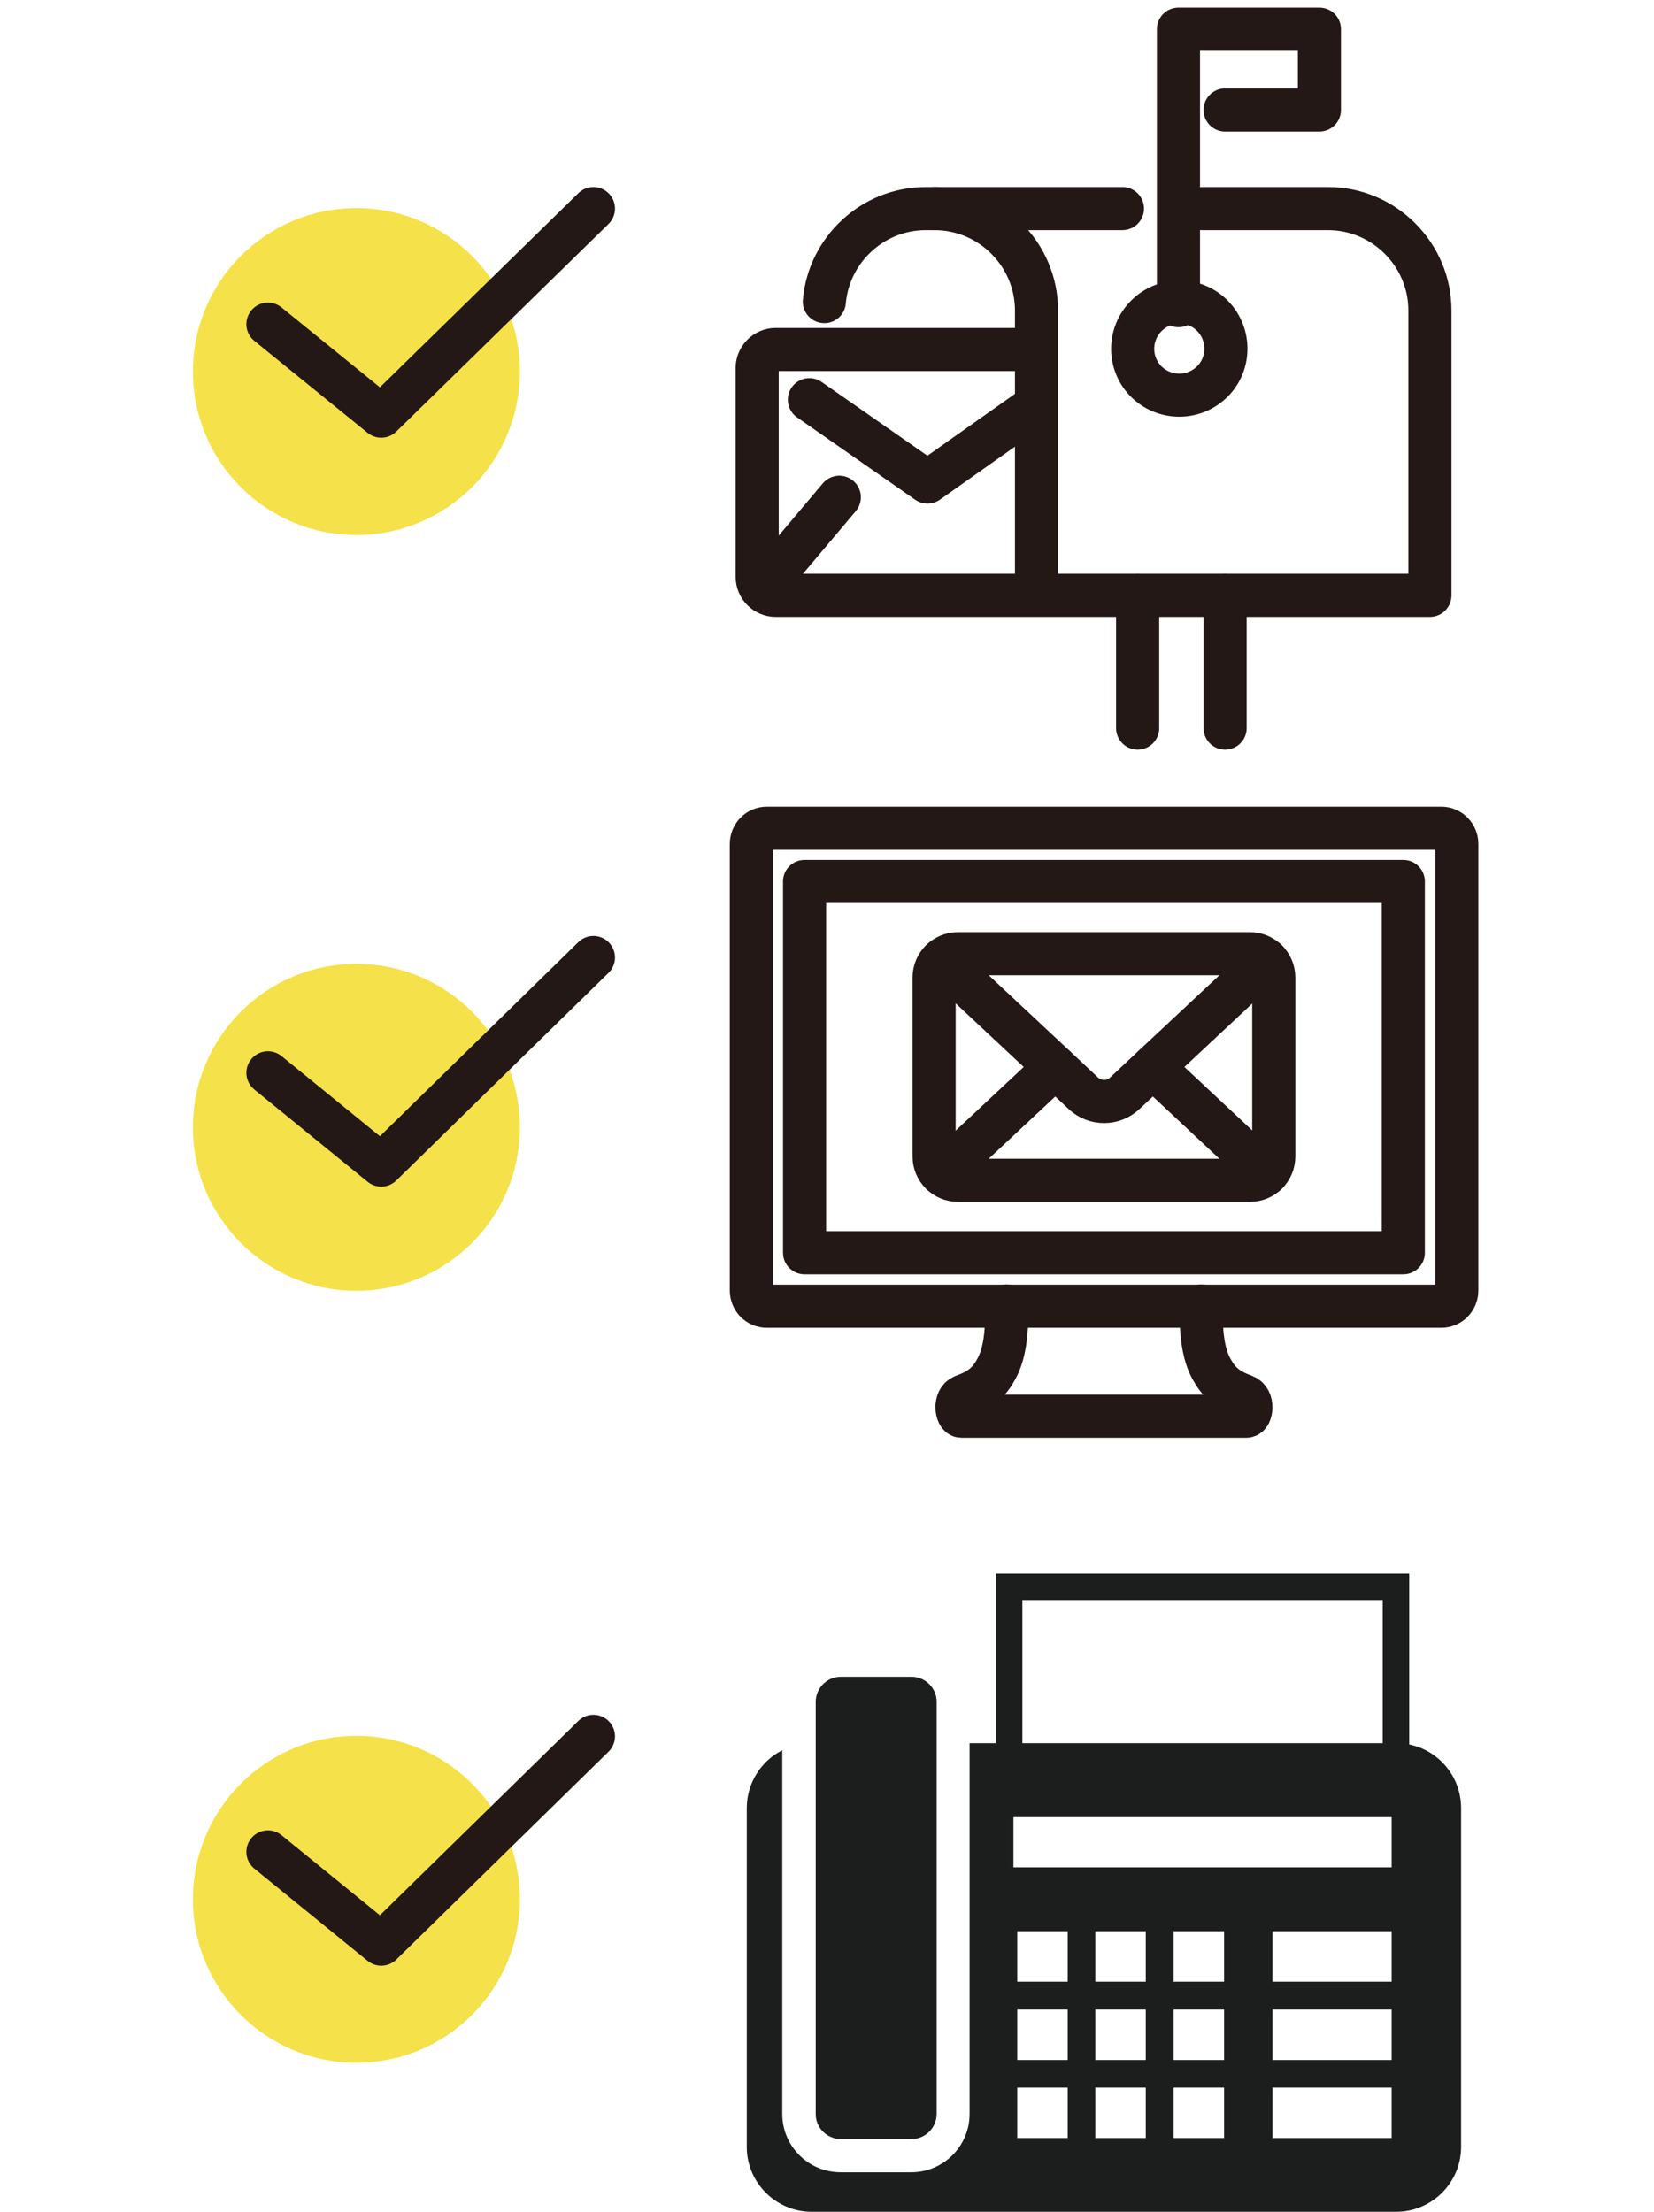
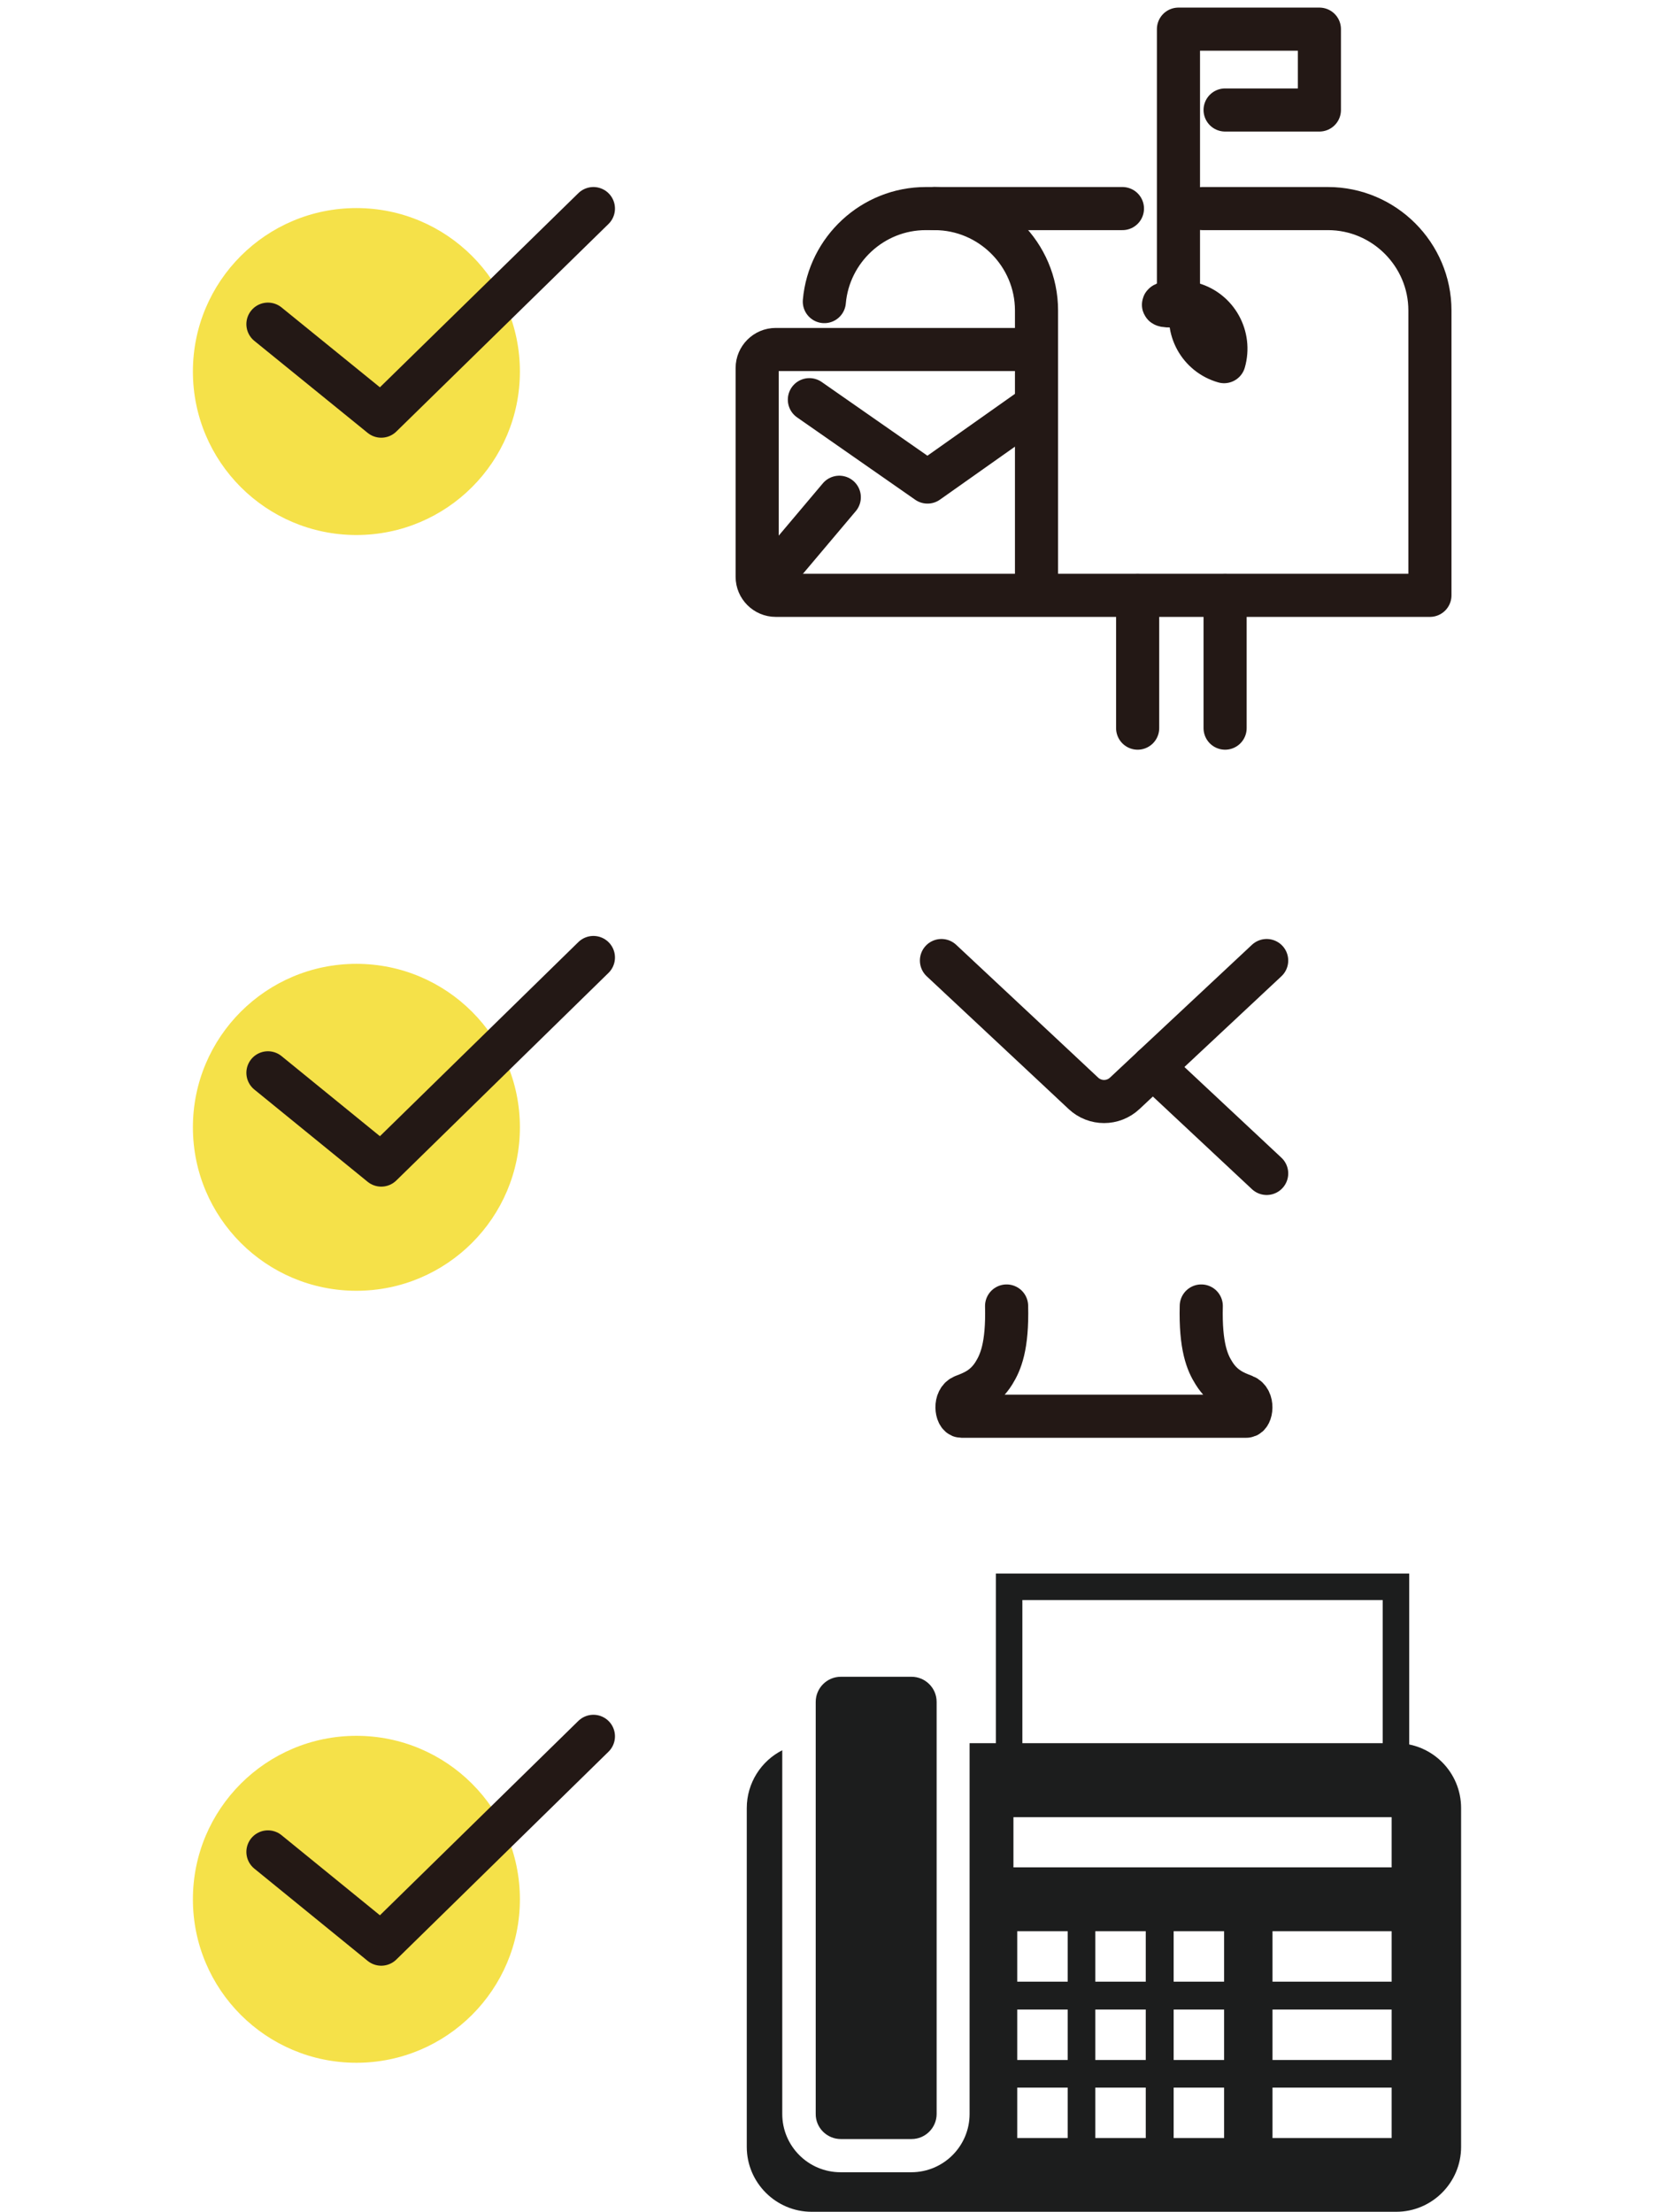
<svg xmlns="http://www.w3.org/2000/svg" version="1.1" id="レイヤー1" x="0px" y="0px" viewBox="0 0 652.5 872.8" style="enable-background:new 0 0 652.5 872.8;" xml:space="preserve">
  <style type="text/css">
	.st0{fill:none;stroke:#1C1D1D;stroke-width:10.446;stroke-miterlimit:10;}
	.st1{fill:#1C1D1D;}
	.st2{fill:none;stroke:#231815;stroke-width:17.008;stroke-linecap:round;stroke-linejoin:round;stroke-miterlimit:10;}
	.st3{fill:#F5E149;}
</style>
  <g>
    <rect x="398.1" y="626.1" class="st0" width="152.6" height="68.2" />
    <path class="st1" d="M331.7,844h27.9c5.5,0,9.9-4.5,9.9-9.9V671.5c0-5.5-4.5-9.9-9.9-9.9h-27.9c-5.5,0-9.9,4.5-9.9,9.9v162.5   C321.7,839.5,326.2,844,331.7,844z" />
    <path class="st1" d="M550.8,687.8H382.5v146.3c0,12.7-10.3,23-23,23h-27.9c-12.7,0-23-10.3-23-23V690.6c-8.3,4.2-14,12.9-14,22.8   v133.7c0,14.1,11.5,25.6,25.6,25.6h230.6c14.1,0,25.6-11.5,25.6-25.6V713.4C576.4,699.3,565,687.8,550.8,687.8z M421.2,843.6h-19.9   v-19.9h19.9V843.6z M421.2,812.8h-19.9v-19.9h19.9V812.8z M421.2,781.9h-19.9v-19.9h19.9V781.9z M452,843.6h-19.9v-19.9H452V843.6z    M452,812.8h-19.9v-19.9H452V812.8z M452,781.9h-19.9v-19.9H452V781.9z M482.9,843.6H463v-19.9h19.9V843.6z M482.9,812.8H463v-19.9   h19.9V812.8z M482.9,781.9H463v-19.9h19.9V781.9z M549,843.6H502v-19.9H549V843.6z M549,812.8H502v-19.9H549V812.8z M549,781.9H502   v-19.9H549V781.9z M549,736.8H399.8V717H549V736.8z" />
  </g>
  <g>
    <g>
-       <path class="st2" d="M493.1,465.7H377.9c-5.2,0-9.4-4.2-9.4-9.4v-70.6c0-5.2,4.2-9.4,9.4-9.4h115.2c5.2,0,9.4,4.2,9.4,9.4v70.6    C502.5,461.5,498.3,465.7,493.1,465.7z" />
      <path class="st2" d="M371.4,379l44.9,42l11.1,10.4c4.6,4.3,11.7,4.3,16.3,0l11.1-10.4l44.9-42" />
-       <line class="st2" x1="416.3" y1="421" x2="371.4" y2="463" />
      <line class="st2" x1="499.7" y1="463" x2="454.8" y2="421" />
    </g>
    <path class="st2" d="M397.1,515.3c0.4,16-2.4,22.3-5,26.5c-3.6,5.8-8.3,7.6-12,9c-3.8,1.4-2.8,8-0.8,8h56.2h56.2c2,0,3-6.5-0.8-8   c-3.7-1.4-8.4-3.2-12-9c-2.6-4.1-5.4-10.5-5-26.5" />
-     <path class="st2" d="M553.6,347.8v146.5H317.4V347.8H553.6z M568.6,326.8H302.5c-3.4,0-6.1,2.8-6.1,6.2v176.2   c0,3.4,2.7,6.2,6.1,6.2h266.1c3.4,0,6.1-2.8,6.1-6.2V333C574.7,329.6,572,326.8,568.6,326.8L568.6,326.8z" />
  </g>
  <g>
    <g>
      <line class="st2" x1="331.1" y1="196.2" x2="301.5" y2="231.3" />
      <polyline class="st2" points="319.3,157.7 365.9,190.2 407.5,160.8   " />
    </g>
    <g>
      <g>
        <path class="st2" d="M408.9,233.7V122.5c0-22.1-18.1-40.2-40.2-40.2h-3.5c-20.9,0-38.2,16.2-40,36.7" />
      </g>
      <line class="st2" x1="442.8" y1="82.3" x2="368.7" y2="82.3" />
    </g>
-     <path class="st2" d="M470.4,119.9c9.7,2.8,15.3,13,12.5,22.8c-2.8,9.7-13,15.3-22.8,12.5c-9.8-2.8-15.4-13-12.5-22.8   C450.5,122.7,460.7,117.1,470.4,119.9z" />
+     <path class="st2" d="M470.4,119.9c9.7,2.8,15.3,13,12.5,22.8c-9.8-2.8-15.4-13-12.5-22.8   C450.5,122.7,460.7,117.1,470.4,119.9z" />
    <line class="st2" x1="448.8" y1="235" x2="448.8" y2="287.3" />
    <line class="st2" x1="483.3" y1="235" x2="483.3" y2="287.3" />
    <polyline class="st2" points="464.9,120.6 464.9,11.5 520.5,11.5 520.5,43.4 483.3,43.4  " />
    <path class="st2" d="M474.4,82.3h49.5c22.1,0,40.2,18.1,40.2,40.2v112.4H306c-4,0-7.3-3.3-7.3-7.3v-82.4c0-4,3.3-7.3,7.3-7.3h101.7   " />
  </g>
  <circle class="st3" cx="140.6" cy="146.6" r="64.5" />
  <circle class="st3" cx="140.6" cy="444.8" r="64.5" />
  <circle class="st3" cx="140.6" cy="749.4" r="64.5" />
  <polyline class="st2" points="105.7,127.9 150.4,164.2 234.1,82.3 " />
  <polyline class="st2" points="105.7,423.3 150.4,459.7 234.1,377.8 " />
  <polyline class="st2" points="105.7,730.7 150.4,767.1 234.1,685.1 " />
</svg>